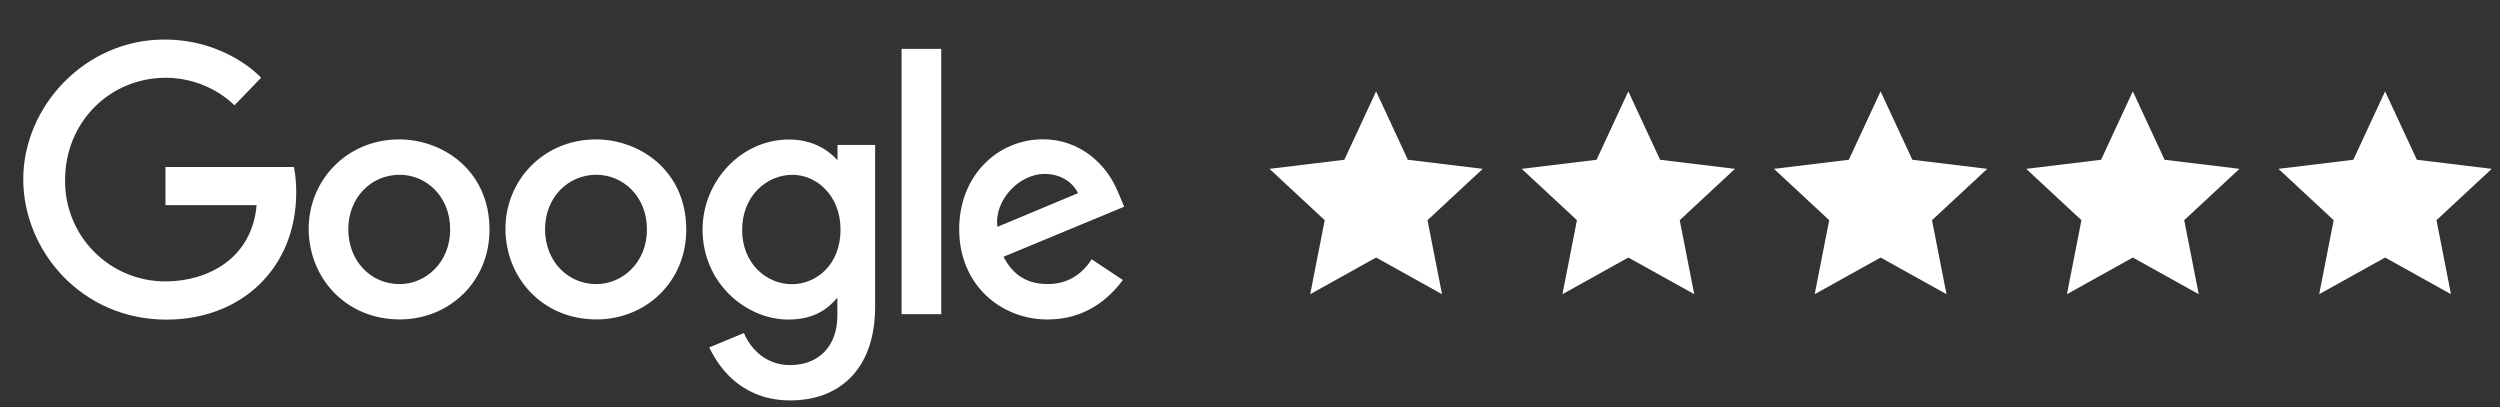
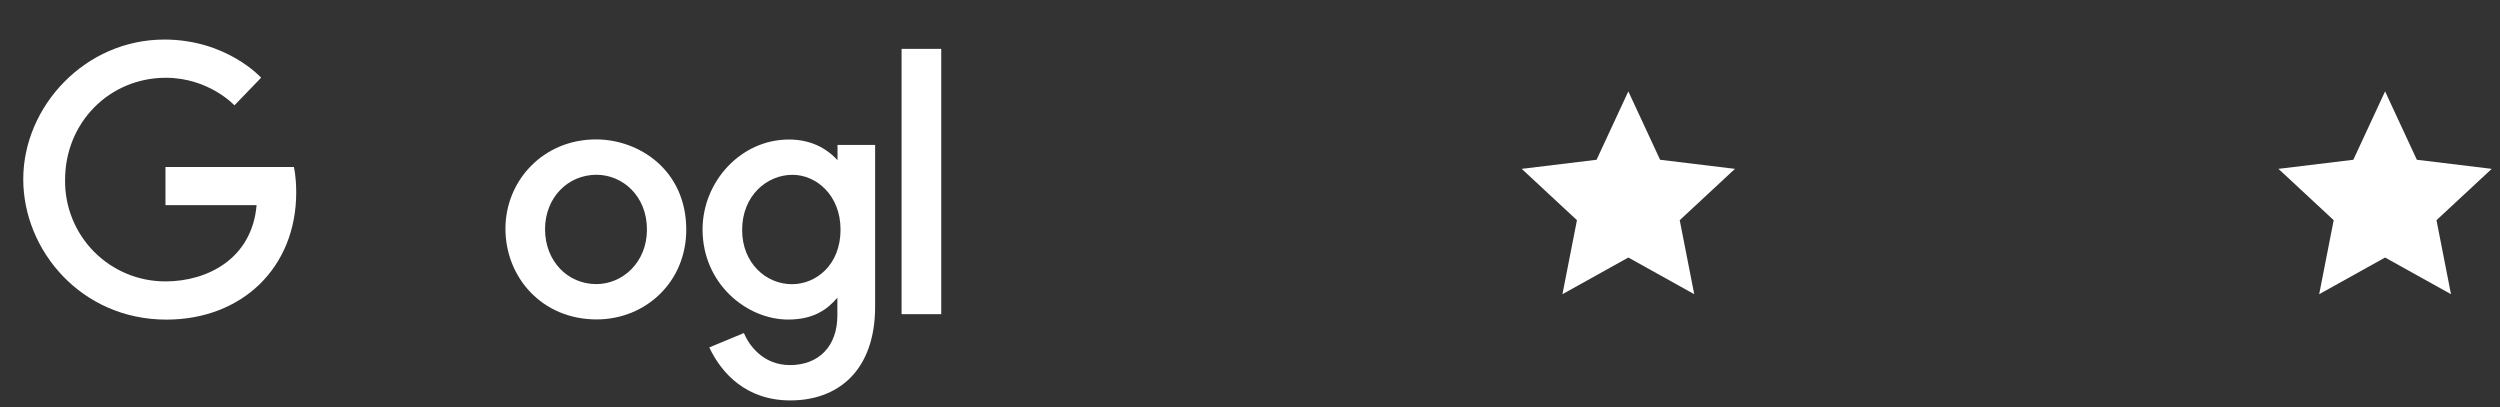
<svg xmlns="http://www.w3.org/2000/svg" width="172" height="28" viewBox="0 0 172 28" fill="none">
  <rect x="0" y="0" width="172" height="28" fill="#333333" stroke="none" />
  <path d="M20.223 11.491H11.385V14.113H17.654C17.343 17.784 14.284 19.36 11.396 19.36C10.481 19.364 9.574 19.185 8.729 18.835C7.883 18.485 7.116 17.97 6.472 17.32C5.828 16.67 5.32 15.898 4.977 15.049C4.635 14.201 4.464 13.293 4.477 12.378C4.477 8.408 7.55 5.351 11.404 5.351C14.377 5.351 16.13 7.247 16.13 7.247L17.965 5.345C17.965 5.345 15.607 2.721 11.308 2.721C5.834 2.721 1.6 7.341 1.6 12.331C1.6 17.221 5.583 21.989 11.447 21.989C16.605 21.989 20.38 18.455 20.38 13.23C20.38 12.128 20.22 11.491 20.22 11.491H20.223Z" fill="white" />
-   <path d="M27.464 9.592C23.837 9.592 21.238 12.427 21.238 15.733C21.238 19.088 23.758 21.976 27.506 21.976C30.899 21.976 33.678 19.384 33.678 15.805C33.678 11.711 30.445 9.591 27.464 9.591V9.592ZM27.5 12.024C29.282 12.024 30.972 13.466 30.972 15.789C30.972 18.062 29.29 19.546 27.491 19.546C25.515 19.546 23.962 17.963 23.962 15.771C23.962 13.625 25.5 12.024 27.505 12.024H27.5Z" fill="white" />
  <path d="M41.001 9.592C37.374 9.592 34.775 12.427 34.775 15.733C34.775 19.088 37.295 21.976 41.044 21.976C44.436 21.976 47.215 19.384 47.215 15.805C47.215 11.711 43.982 9.591 41.001 9.591V9.592ZM41.037 12.024C42.82 12.024 44.51 13.466 44.51 15.789C44.51 18.062 42.827 19.546 41.028 19.546C39.052 19.546 37.499 17.963 37.499 15.771C37.499 13.625 39.038 12.024 41.042 12.024H41.037Z" fill="white" />
  <path d="M54.281 9.599C50.952 9.599 48.336 12.514 48.336 15.786C48.336 19.514 51.369 21.985 54.223 21.985C55.988 21.985 56.926 21.285 57.611 20.48V21.702C57.611 23.838 56.314 25.118 54.356 25.118C52.464 25.118 51.515 23.711 51.179 22.914L48.799 23.902C49.643 25.688 51.343 27.549 54.376 27.549C57.693 27.549 60.208 25.465 60.208 21.093V9.971H57.621V11.02C56.824 10.158 55.731 9.599 54.282 9.599H54.281ZM54.521 12.027C56.153 12.027 57.829 13.42 57.829 15.8C57.829 18.219 56.156 19.552 54.485 19.552C52.71 19.552 51.059 18.112 51.059 15.822C51.059 13.445 52.775 12.027 54.521 12.027Z" fill="white" />
-   <path d="M71.768 9.584C68.629 9.584 65.992 12.083 65.992 15.768C65.992 19.668 68.931 21.981 72.063 21.981C74.683 21.981 76.298 20.549 77.251 19.264L75.11 17.839C74.555 18.701 73.626 19.544 72.076 19.544C70.335 19.544 69.535 18.591 69.039 17.666L77.342 14.222L76.918 13.212C76.117 11.236 74.245 9.584 71.768 9.584ZM71.876 11.966C73.008 11.966 73.822 12.567 74.168 13.289L68.622 15.606C68.382 13.812 70.084 11.966 71.869 11.966H71.876Z" fill="white" />
  <path d="M62.029 21.614H64.757V3.362H62.029V21.614Z" fill="white" />
-   <path d="M94.676 6.287L96.861 10.992L102.011 11.617L98.212 15.149L99.21 20.24L94.676 17.718L90.142 20.24L91.14 15.149L87.34 11.617L92.491 10.992L94.676 6.287Z" fill="white" />
  <path d="M112.029 6.287L114.215 10.992L119.365 11.617L115.565 15.149L116.563 20.24L112.029 17.718L107.496 20.24L108.494 15.149L104.694 11.617L109.844 10.992L112.029 6.287Z" fill="white" />
-   <path d="M129.385 6.287L131.57 10.992L136.72 11.617L132.921 15.149L133.919 20.24L129.385 17.718L124.851 20.24L125.849 15.149L122.049 11.617L127.2 10.992L129.385 6.287Z" fill="white" />
-   <path d="M146.738 6.287L148.924 10.992L154.074 11.617L150.274 15.149L151.272 20.24L146.738 17.718L142.205 20.24L143.203 15.149L139.403 11.617L144.553 10.992L146.738 6.287Z" fill="white" />
  <path d="M164.094 6.287L166.279 10.992L171.429 11.617L167.63 15.149L168.628 20.24L164.094 17.718L159.56 20.24L160.558 15.149L156.758 11.617L161.909 10.992L164.094 6.287Z" fill="white" />
</svg>